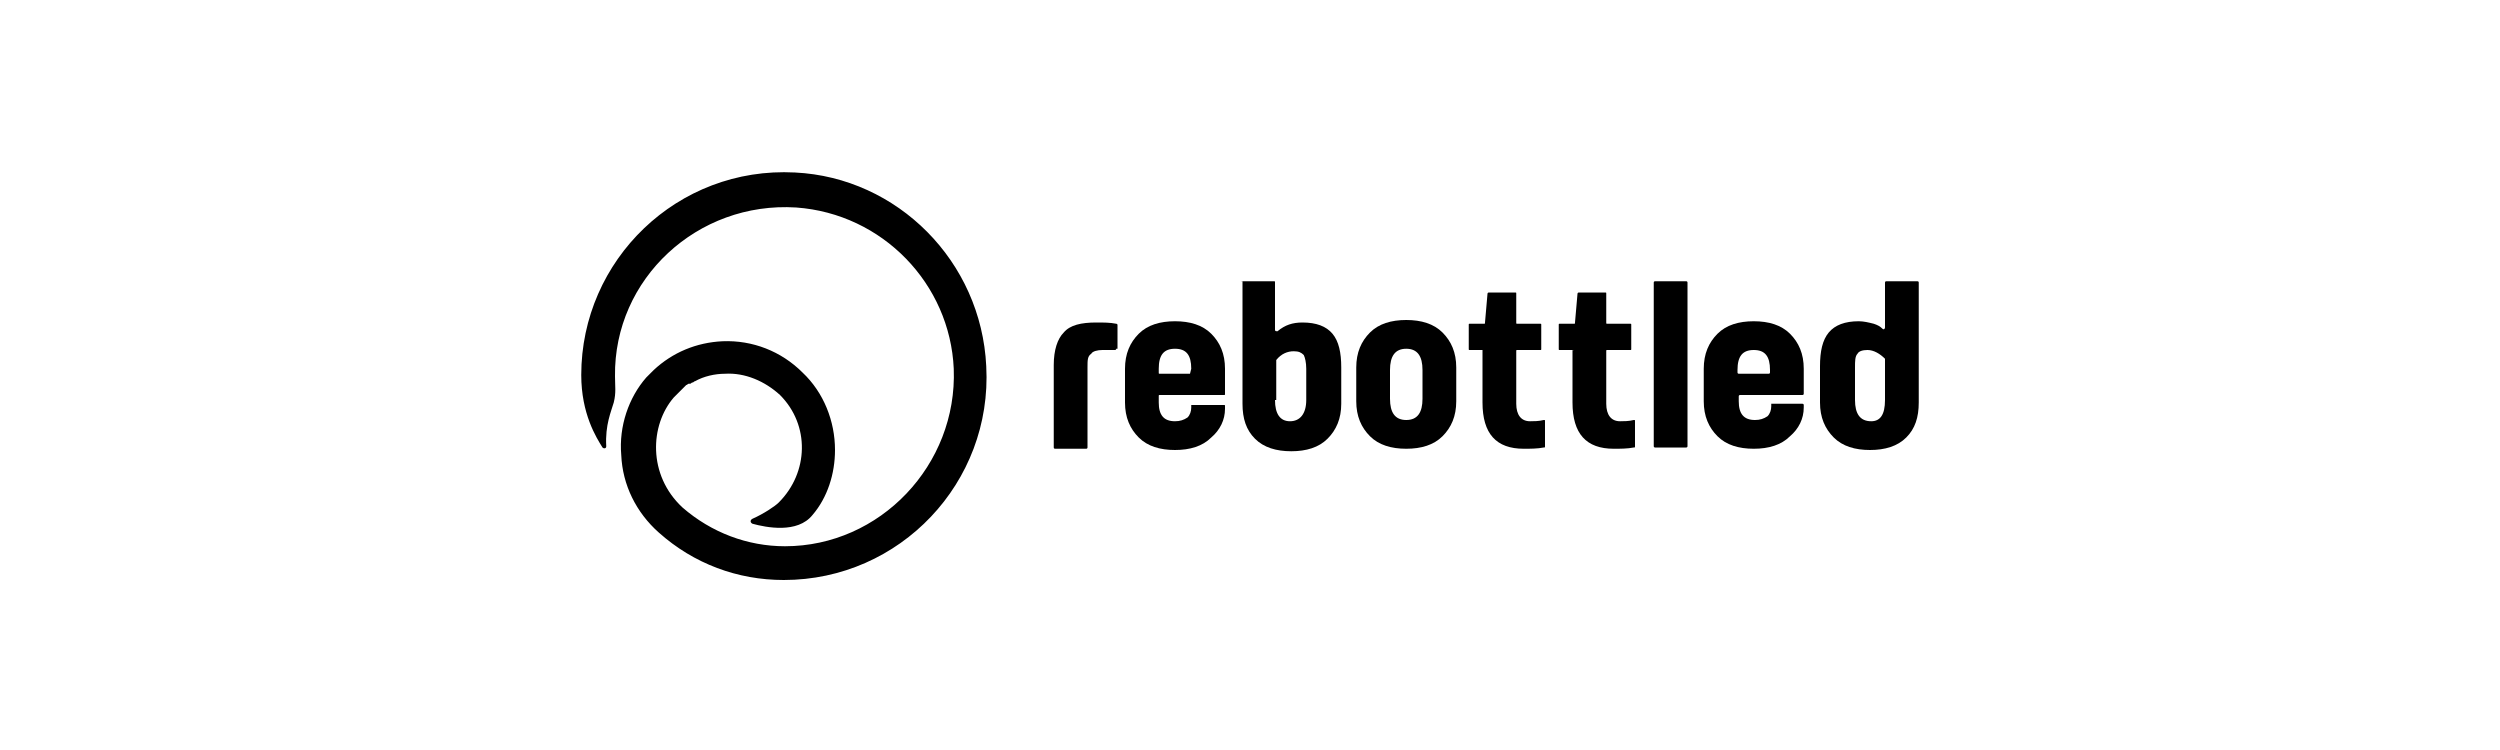
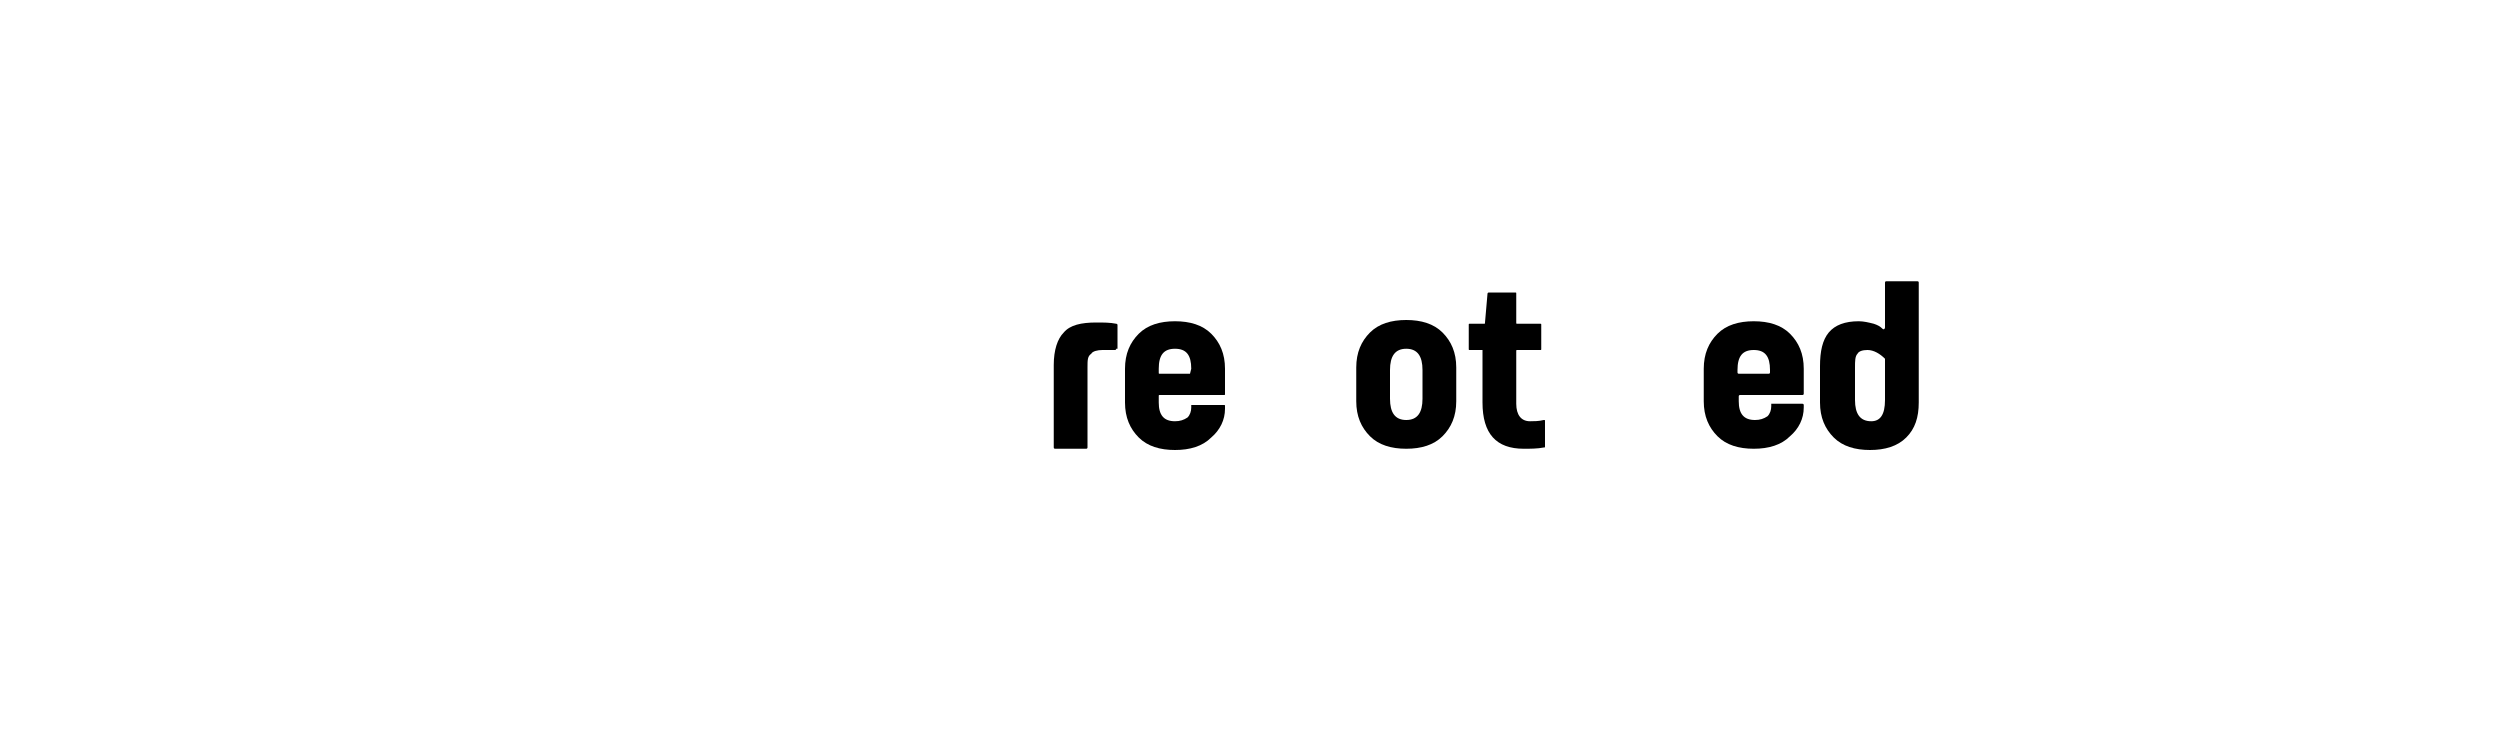
<svg xmlns="http://www.w3.org/2000/svg" version="1.1" id="Laag_1" x="0px" y="0px" width="200px" height="60px" viewBox="0 0 200 60" style="enable-background:new 0 0 200 60;" xml:space="preserve">
  <g>
-     <path d="M63.6,13.8c-9.4-0.5-17.1,7-17.1,16.2c0,3.1,1.2,5,1.7,5.8c0.1,0.1,0.3,0.1,0.3-0.1c-0.1-1.7,0.4-2.8,0.6-3.5   c0.2-0.8,0.1-1.3,0.1-2.1c-0.1-7.8,6.6-14,14.5-13.5c6.9,0.5,12.3,6.1,12.6,12.9c0.3,7.7-5.9,14.2-13.5,14.2c-3,0-5.9-1.1-8.2-3.1   C51.8,38,52,34,53.9,31.8l0,0l0,0c0.1-0.1,0.1-0.1,0.2-0.2c0,0,0,0,0.1-0.1c0,0,0.1-0.1,0.1-0.1c0,0,0.1-0.1,0.1-0.1   c0,0,0.1-0.1,0.1-0.1c0,0,0.1-0.1,0.1-0.1c0,0,0.1-0.1,0.1-0.1c0,0,0.1-0.1,0.1-0.1c0,0,0,0,0.1-0.1c0.1,0,0.1-0.1,0.2-0.1   c0,0,0,0,0.1,0c0.1,0,0.1-0.1,0.2-0.1c0,0,0,0,0,0c0.1,0,0.1-0.1,0.2-0.1l0,0c0.7-0.4,1.6-0.6,2.4-0.6c1.6-0.1,3.2,0.6,4.4,1.7   c2.4,2.4,2.3,6.2-0.1,8.6c-0.3,0.3-1.2,0.9-2.1,1.3c-0.2,0.1-0.2,0.3,0,0.4c1.1,0.3,3.6,0.8,4.8-0.7c1.2-1.4,1.8-3.3,1.8-5.2   c0-2.3-0.9-4.6-2.6-6.2c-1.7-1.7-4-2.6-6.4-2.5c-2.1,0.1-4,0.9-5.5,2.3c0,0,0,0,0,0c-0.1,0.1-0.2,0.2-0.3,0.3c0,0,0,0,0,0   c-0.1,0.1-0.2,0.2-0.3,0.3c-1.4,1.6-2.2,3.9-2,6.2c0.1,2.4,1.2,4.6,3,6.2c2.8,2.5,6.3,3.8,10,3.8c9.3,0,16.7-7.8,16.2-17.1   C78.5,20.9,71.8,14.2,63.6,13.8z" />
    <path d="M89.3,27.9c0,0.1-0.1,0.1-0.1,0.1c-0.3,0-0.6,0-1,0c-0.4,0-0.8,0.1-0.9,0.3C87,28.5,87,28.8,87,29.4v6.4   c0,0.1-0.1,0.1-0.1,0.1h-2.5c-0.1,0-0.1-0.1-0.1-0.1v-6.6c0-1.2,0.3-2.1,0.8-2.6c0.5-0.6,1.4-0.8,2.6-0.8c0.6,0,1.1,0,1.6,0.1   c0.1,0,0.1,0.1,0.1,0.1V27.9z" />
    <path d="M90,29.5c0-1.2,0.4-2.1,1.1-2.8c0.7-0.7,1.7-1,2.9-1c1.2,0,2.2,0.3,2.9,1c0.7,0.7,1.1,1.6,1.1,2.8v2c0,0.1,0,0.1-0.1,0.1   h-5.1c-0.1,0-0.1,0-0.1,0.1v0.5c0,1,0.4,1.5,1.3,1.5c0.4,0,0.7-0.1,1-0.3c0.2-0.2,0.3-0.5,0.3-0.8v-0.2h2.6c0.1,0,0.1,0,0.1,0.1   v0.2c0,0.9-0.4,1.7-1.1,2.3c-0.7,0.7-1.7,1-2.9,1c-1.2,0-2.2-0.3-2.9-1c-0.7-0.7-1.1-1.6-1.1-2.8V29.5z M95.2,29.9   C95.2,29.9,95.3,29.9,95.2,29.9l0.1-0.4c0-1.1-0.4-1.6-1.3-1.6c-0.9,0-1.3,0.5-1.3,1.6v0.3c0,0.1,0,0.1,0.1,0.1H95.2z" />
-     <path d="M99.4,22.5h2.5c0.1,0,0.1,0,0.1,0.1v3.8c0,0.1,0.1,0.1,0.2,0.1c0.6-0.5,1.2-0.7,2-0.7c1.1,0,1.9,0.3,2.4,0.9   c0.5,0.6,0.7,1.5,0.7,2.7v2.9c0,1.2-0.4,2.1-1.1,2.8c-0.7,0.7-1.7,1-2.9,1c-1.2,0-2.2-0.3-2.9-1c-0.7-0.7-1-1.6-1-2.8L99.4,22.5   C99.3,22.6,99.3,22.5,99.4,22.5z M102,32c0,1.1,0.4,1.7,1.2,1.7c0.8,0,1.3-0.6,1.3-1.7v-2.5c0-0.5-0.1-0.9-0.2-1.1   c-0.2-0.2-0.4-0.3-0.8-0.3c-0.5,0-1,0.2-1.4,0.7c0,0,0,0,0,0.1V32z" />
    <path d="M108.5,29.4c0-1.2,0.4-2.1,1.1-2.8c0.7-0.7,1.7-1,2.9-1c1.2,0,2.2,0.3,2.9,1c0.7,0.7,1.1,1.6,1.1,2.8v2.7   c0,1.2-0.4,2.1-1.1,2.8c-0.7,0.7-1.7,1-2.9,1c-1.2,0-2.2-0.3-2.9-1c-0.7-0.7-1.1-1.6-1.1-2.8V29.4z M111.2,31.9   c0,1.1,0.4,1.7,1.3,1.7c0.9,0,1.3-0.6,1.3-1.7v-2.3c0-1.1-0.4-1.7-1.3-1.7c-0.9,0-1.3,0.6-1.3,1.7V31.9z" />
-     <path d="M125.8,28h-1c-0.1,0-0.1,0-0.1-0.1V26c0-0.1,0-0.1,0.1-0.1h1.1c0.1,0,0.1,0,0.1-0.1l0.2-2.3c0-0.1,0.1-0.1,0.1-0.1h2.1   c0.1,0,0.1,0,0.1,0.1v2.3c0,0.1,0,0.1,0.1,0.1h1.8c0.1,0,0.1,0,0.1,0.1v1.9c0,0.1,0,0.1-0.1,0.1h-1.8c-0.1,0-0.1,0-0.1,0.1v4.2   c0,0.9,0.4,1.4,1.1,1.4c0.3,0,0.7,0,1.1-0.1c0.1,0,0.1,0,0.1,0.1v2c0,0.1,0,0.1-0.1,0.1c-0.5,0.1-1.1,0.1-1.6,0.1   c-2.2,0-3.3-1.2-3.3-3.7v-4.2C125.9,28.1,125.9,28,125.8,28z" />
    <path d="M118.6,28h-1c-0.1,0-0.1,0-0.1-0.1V26c0-0.1,0-0.1,0.1-0.1h1.1c0.1,0,0.1,0,0.1-0.1l0.2-2.3c0-0.1,0.1-0.1,0.1-0.1h2.1   c0.1,0,0.1,0,0.1,0.1v2.3c0,0.1,0,0.1,0.1,0.1h1.8c0.1,0,0.1,0,0.1,0.1v1.9c0,0.1,0,0.1-0.1,0.1h-1.8c-0.1,0-0.1,0-0.1,0.1v4.2   c0,0.9,0.4,1.4,1.1,1.4c0.3,0,0.7,0,1.1-0.1c0.1,0,0.1,0,0.1,0.1v2c0,0.1,0,0.1-0.1,0.1c-0.5,0.1-1.1,0.1-1.6,0.1   c-2.2,0-3.3-1.2-3.3-3.7v-4.2C118.7,28.1,118.6,28,118.6,28z" />
-     <path d="M132.4,22.5h2.5c0.1,0,0.1,0.1,0.1,0.1v13.1c0,0.1-0.1,0.1-0.1,0.1h-2.5c-0.1,0-0.1-0.1-0.1-0.1V22.6   C132.3,22.6,132.3,22.5,132.4,22.5z" />
    <path d="M136.3,29.5c0-1.2,0.4-2.1,1.1-2.8c0.7-0.7,1.7-1,2.9-1c1.2,0,2.2,0.3,2.9,1c0.7,0.7,1.1,1.6,1.1,2.8v2   c0,0.1-0.1,0.1-0.1,0.1h-5c-0.1,0-0.1,0.1-0.1,0.1v0.4c0,1,0.4,1.5,1.3,1.5c0.4,0,0.7-0.1,1-0.3c0.2-0.2,0.3-0.5,0.3-0.8v-0.2h2.5   c0.1,0,0.1,0.1,0.1,0.1v0.2c0,0.9-0.4,1.7-1.1,2.3c-0.7,0.7-1.7,1-2.9,1c-1.2,0-2.2-0.3-2.9-1c-0.7-0.7-1.1-1.6-1.1-2.8V29.5z    M141.5,29.9c0.1,0,0.1-0.1,0.1-0.1v-0.2c0-1.1-0.4-1.6-1.3-1.6c-0.9,0-1.3,0.5-1.3,1.6v0.2c0,0.1,0.1,0.1,0.1,0.1H141.5z" />
    <path d="M153.5,32.2c0,1.2-0.3,2.1-1,2.8c-0.7,0.7-1.7,1-2.9,1c-1.2,0-2.2-0.3-2.9-1c-0.7-0.7-1.1-1.6-1.1-2.8v-2.9   c0-1.2,0.2-2.1,0.7-2.7c0.5-0.6,1.3-0.9,2.4-0.9c0.4,0,0.8,0.1,1.2,0.2c0.3,0.1,0.5,0.2,0.7,0.4c0.1,0.1,0.2,0,0.2-0.1v-3.6   c0-0.1,0.1-0.1,0.1-0.1h2.5c0.1,0,0.1,0.1,0.1,0.1V32.2z M150.8,32v-3.2c0,0,0-0.1,0-0.1c-0.4-0.4-0.9-0.7-1.4-0.7   c-0.4,0-0.7,0.1-0.8,0.3c-0.2,0.2-0.2,0.6-0.2,1.1V32c0,1.1,0.4,1.7,1.3,1.7C150.4,33.7,150.8,33.2,150.8,32z" />
  </g>
</svg>